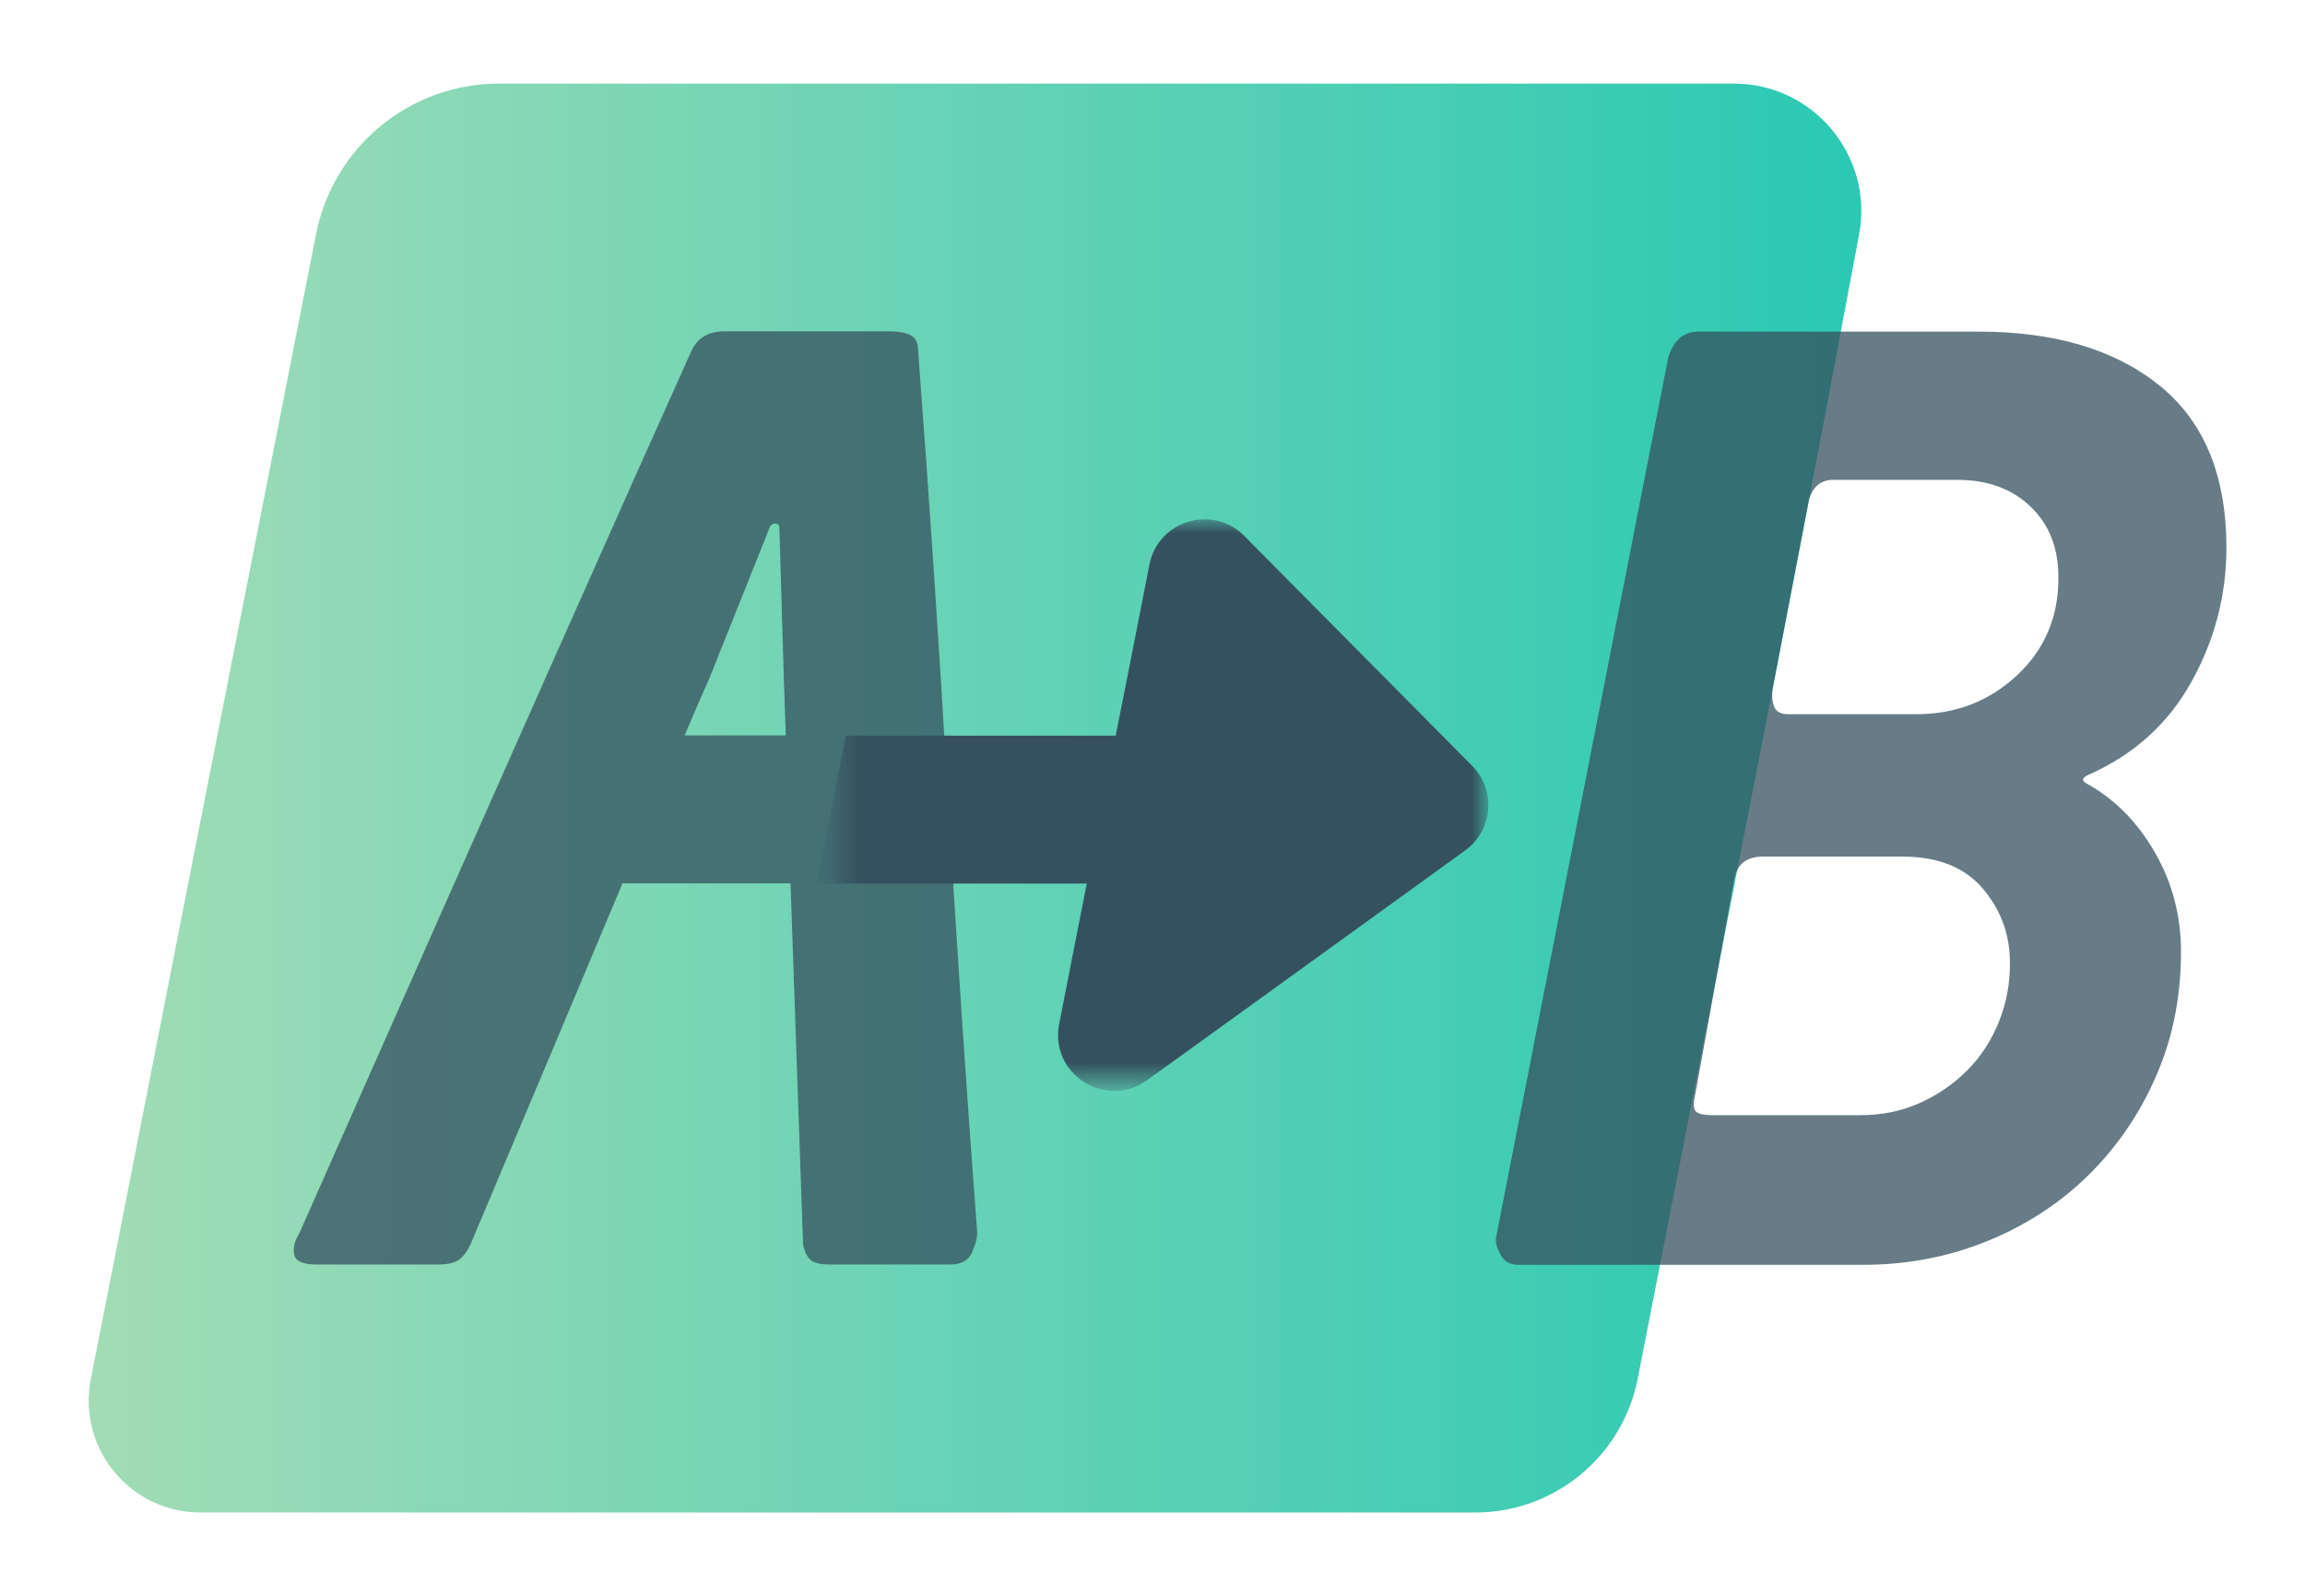
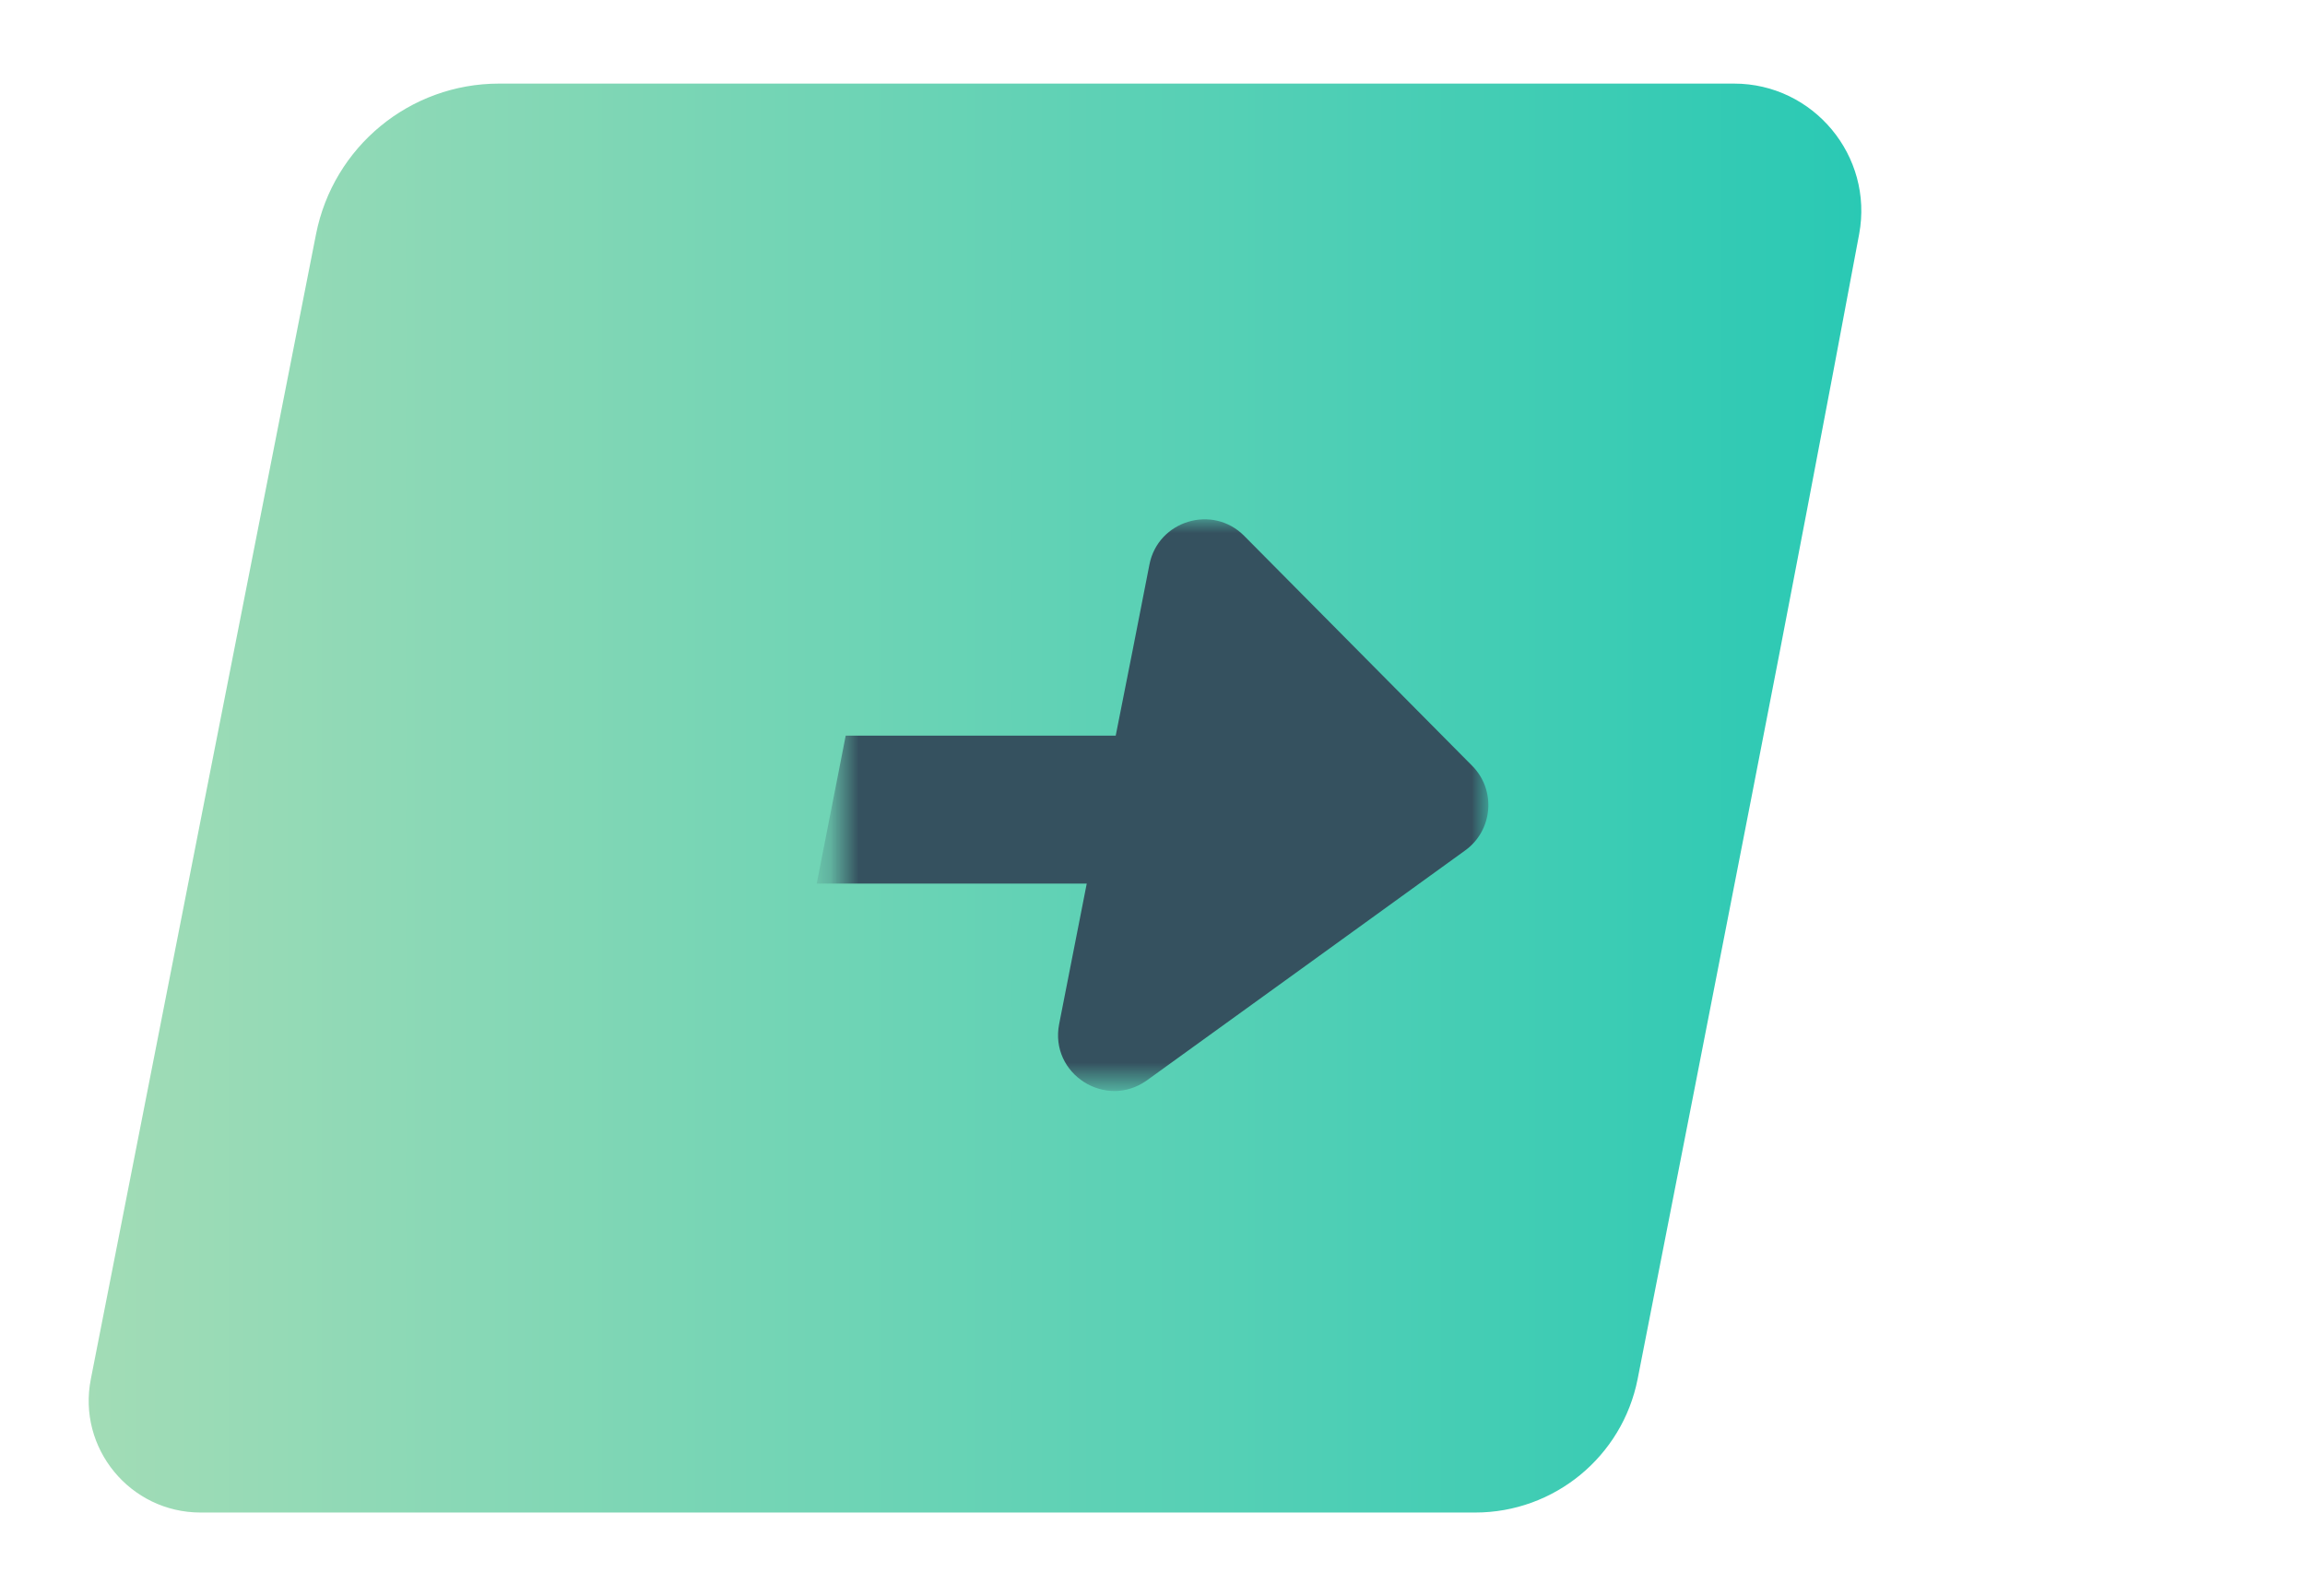
<svg xmlns="http://www.w3.org/2000/svg" version="1.1" id="Layer_1" x="0px" y="0px" viewBox="0 0 82.72 57.28" style="enable-background:new 0 0 82.72 57.28;" xml:space="preserve">
  <style type="text/css">
	.st0{fill:#FFFFFF;}
	.st1{fill:url(#SVGID_1_);}
	.st2{opacity:0.75;fill:#35515F;}
	.st3{filter:url(#Adobe_OpacityMaskFilter);}
	.st4{fill:url(#SVGID_00000154383761543176541820000011218874895811519121_);}
	.st5{mask:url(#SVGID_00000041258498269321700700000009678907427653613240_);fill:#35515F;}
</style>
-   <path class="st0" d="M7.02,56.28c-1.81,0-3.5-0.8-4.65-2.2c-1.15-1.39-1.61-3.21-1.26-4.98L9.19,8.02C9.99,3.95,13.58,1,17.73,1  h44.32c1.96,0,3.8,0.86,5.05,2.37c1.25,1.51,1.76,3.48,1.4,5.4L68.29,9.9h2.53c3.17,0,5.77,0.8,7.73,2.36  c2.1,1.68,3.17,4.17,3.17,7.4c0,2.04-0.5,3.98-1.5,5.77c-0.6,1.08-1.37,2.01-2.31,2.78c0.35,0.41,0.67,0.86,0.96,1.35  c0.81,1.39,1.22,2.93,1.22,4.59c0,1.9-0.36,3.68-1.07,5.28c-0.7,1.59-1.67,2.99-2.87,4.18c-1.22,1.19-2.66,2.13-4.29,2.79  c-1.62,0.65-3.36,0.99-5.17,0.99h-5.66l-0.49,2.49c-0.73,3.71-4,6.41-7.79,6.41H7.02z M66.58,38.01c0.48,0,0.91-0.09,1.31-0.26  c0.42-0.19,0.8-0.44,1.11-0.75c0.29-0.3,0.53-0.66,0.7-1.08c0.18-0.43,0.26-0.89,0.26-1.39c0-0.53-0.16-0.96-0.5-1.36  c-0.09-0.11-0.38-0.44-1.36-0.44c0,0-2.87,0-4.2,0l-0.23,1.19l-0.74,4.09H66.58z M68.59,23.63c0.91,0,1.62-0.27,2.24-0.85  c0.59-0.55,0.86-1.2,0.86-2.06c0-0.64-0.21-0.92-0.38-1.09c-0.18-0.18-0.51-0.41-1.25-0.41h-3.52l-0.86,4.41H68.59z" />
  <g>
    <linearGradient id="SVGID_1_" gradientUnits="userSpaceOnUse" x1="3.182" y1="28.642" x2="66.793" y2="28.642">
      <stop offset="0" style="stop-color:#A2DCB6" />
      <stop offset="1" style="stop-color:#2AC9B4" />
    </linearGradient>
    <path class="st1" d="M3.26,49.49c-0.49,2.48,1.41,4.79,3.94,4.79c16.51,0,29.23,0,45.74,0c2.84,0,5.28-2.01,5.83-4.79   c1.33-6.77,2.69-13.72,4.08-20.85c1.35-6.91,2.64-13.66,3.87-20.24C67.24,5.6,65.08,3,62.23,3C46.19,3,33.94,3,17.91,3   c-3.2,0-5.95,2.26-6.57,5.41C8.64,22.1,5.95,35.79,3.26,49.49z" />
  </g>
-   <path class="st2" d="M34.01,28.42c-0.31-5.27-0.66-10.54-1.06-15.82c0-0.29-0.09-0.48-0.27-0.57c-0.18-0.09-0.43-0.14-0.76-0.14  c-1.97,0-3.94,0-5.92,0c-0.58,0-0.98,0.24-1.19,0.71c-2.05,4.55-6.74,15.1-14.06,31.64c-0.18,0.29-0.24,0.55-0.19,0.79  c0.05,0.24,0.33,0.35,0.84,0.35c1.43,0,2.86,0,4.29,0c0.33,0,0.57-0.05,0.73-0.14c0.16-0.09,0.32-0.28,0.46-0.57  c2.49-5.9,4.31-10.23,5.46-12.97c2.01,0,4.02,0,6.03,0c0.15,4.32,0.3,8.65,0.45,12.97c0.07,0.29,0.17,0.48,0.3,0.57  c0.13,0.09,0.35,0.14,0.68,0.14c1.43,0,2.86,0,4.29,0c0.4,0,0.66-0.14,0.79-0.43c0.13-0.29,0.19-0.52,0.19-0.71  C34.67,38.96,34.32,33.69,34.01,28.42z M24.57,26.39c0.29-0.69,0.59-1.38,0.9-2.08c0.71-1.77,1.41-3.53,2.12-5.3  c0.04-0.14,0.11-0.22,0.22-0.22c0.11,0,0.16,0.05,0.16,0.16c0.05,1.8,0.11,3.61,0.16,5.41c0.02,0.68,0.05,1.35,0.07,2.03  C26.99,26.39,25.78,26.39,24.57,26.39z" />
  <defs>
    <filter id="Adobe_OpacityMaskFilter" filterUnits="userSpaceOnUse" x="29.31" y="18.63" width="24.1" height="20.52">
      <feColorMatrix type="matrix" values="1 0 0 0 0  0 1 0 0 0  0 0 1 0 0  0 0 0 1 0" />
    </filter>
  </defs>
  <mask maskUnits="userSpaceOnUse" x="29.31" y="18.63" width="24.1" height="20.52" id="SVGID_00000080914102283753172700000005781192716346016943_">
    <g class="st3">
      <linearGradient id="SVGID_00000030456857301545469890000011257155189506233237_" gradientUnits="userSpaceOnUse" x1="30.049" y1="27.111" x2="57.049" y2="27.111">
        <stop offset="0" style="stop-color:#000000" />
        <stop offset="1" style="stop-color:#FFFFFF" />
      </linearGradient>
      <rect x="30.05" y="5" style="fill:url(#SVGID_00000030456857301545469890000011257155189506233237_);" width="27" height="44.22" />
    </g>
  </mask>
  <path style="mask:url(#SVGID_00000080914102283753172700000005781192716346016943_);fill:#35515F;" d="M29.31,31.71  c3.23,0,6.46,0,9.69,0c-0.33,1.68-0.66,3.36-0.99,5.04c-0.35,1.79,1.67,3.08,3.15,2.02c3.81-2.75,7.62-5.5,11.42-8.25  c1-0.72,1.12-2.17,0.25-3.04c-2.73-2.75-5.45-5.5-8.18-8.25c-1.13-1.14-3.09-0.55-3.4,1.03c-0.4,2.05-0.8,4.09-1.21,6.14  c-3.23,0-6.46,0-9.69,0" />
-   <path class="st2" d="M74.96,27.8c1.63-0.72,2.86-1.84,3.69-3.34c0.83-1.5,1.25-3.1,1.25-4.8c0-2.61-0.81-4.55-2.42-5.84  S73.71,11.9,71,11.9c-3.35,0-6.69,0-10.04,0c-0.54,0-0.9,0.31-1.09,0.92c-2.06,10.55-4.13,21.1-6.19,31.64  c0,0.18,0.06,0.38,0.19,0.6c0.13,0.22,0.33,0.33,0.62,0.33c4.13,0,8.25,0,12.38,0c1.56,0,3.03-0.28,4.42-0.84  c1.39-0.56,2.61-1.35,3.64-2.36c1.03-1.01,1.85-2.2,2.44-3.56c0.6-1.36,0.9-2.85,0.9-4.48c0-1.3-0.32-2.5-0.95-3.58  c-0.63-1.09-1.44-1.9-2.42-2.44C74.69,28.02,74.71,27.91,74.96,27.8z M71.73,36.68c-0.27,0.67-0.65,1.25-1.14,1.74  c-0.49,0.49-1.06,0.88-1.71,1.17c-0.65,0.29-1.36,0.43-2.12,0.43c-1.76,0-3.51,0-5.27,0c-0.36,0-0.58-0.05-0.65-0.16  c-0.07-0.11-0.07-0.31,0-0.6c0.47-2.59,0.94-5.17,1.41-7.76c0.11-0.51,0.45-0.76,1.03-0.76c1.66,0,3.33,0,4.99,0  c1.27,0,2.23,0.38,2.88,1.14c0.65,0.76,0.98,1.65,0.98,2.66C72.14,35.29,72,36.01,71.73,36.68z M72.38,24.24  c-1,0.93-2.2,1.39-3.61,1.39c-1.54,0-3.08,0-4.61,0c-0.25,0-0.42-0.09-0.49-0.27c-0.07-0.18-0.09-0.4-0.05-0.66  c0.43-2.26,0.87-4.52,1.3-6.77c0.14-0.47,0.43-0.71,0.87-0.71c1.48,0,2.97,0,4.45,0c1.09,0,1.96,0.32,2.63,0.96  c0.67,0.64,1,1.48,1,2.54C73.88,22.13,73.38,23.31,72.38,24.24z" />
</svg>